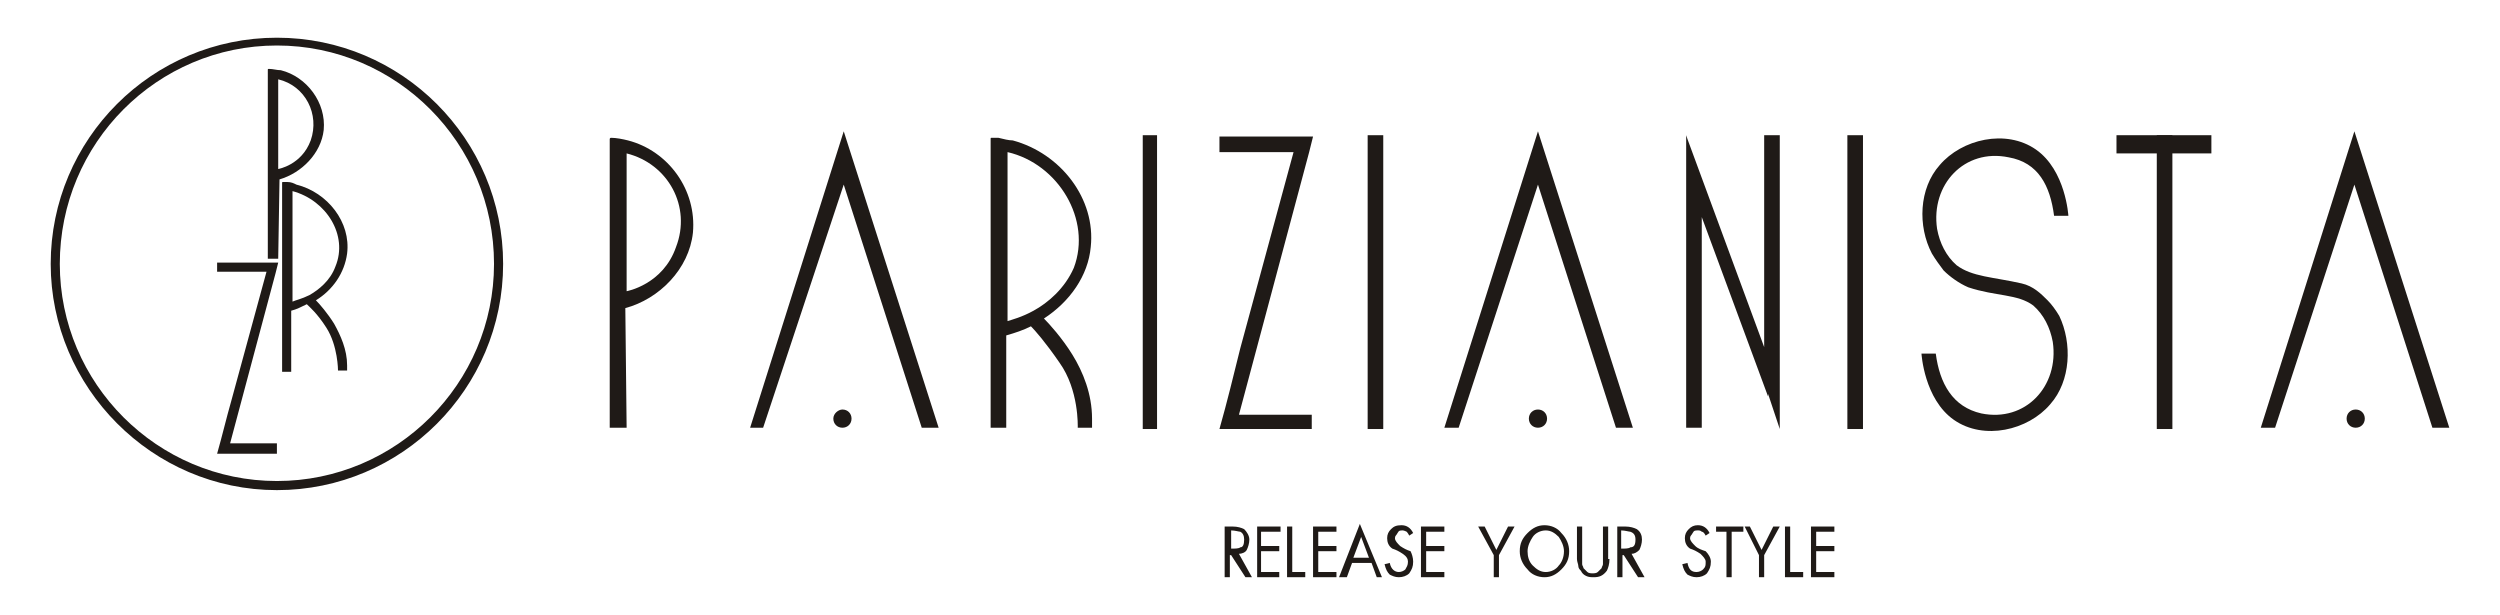
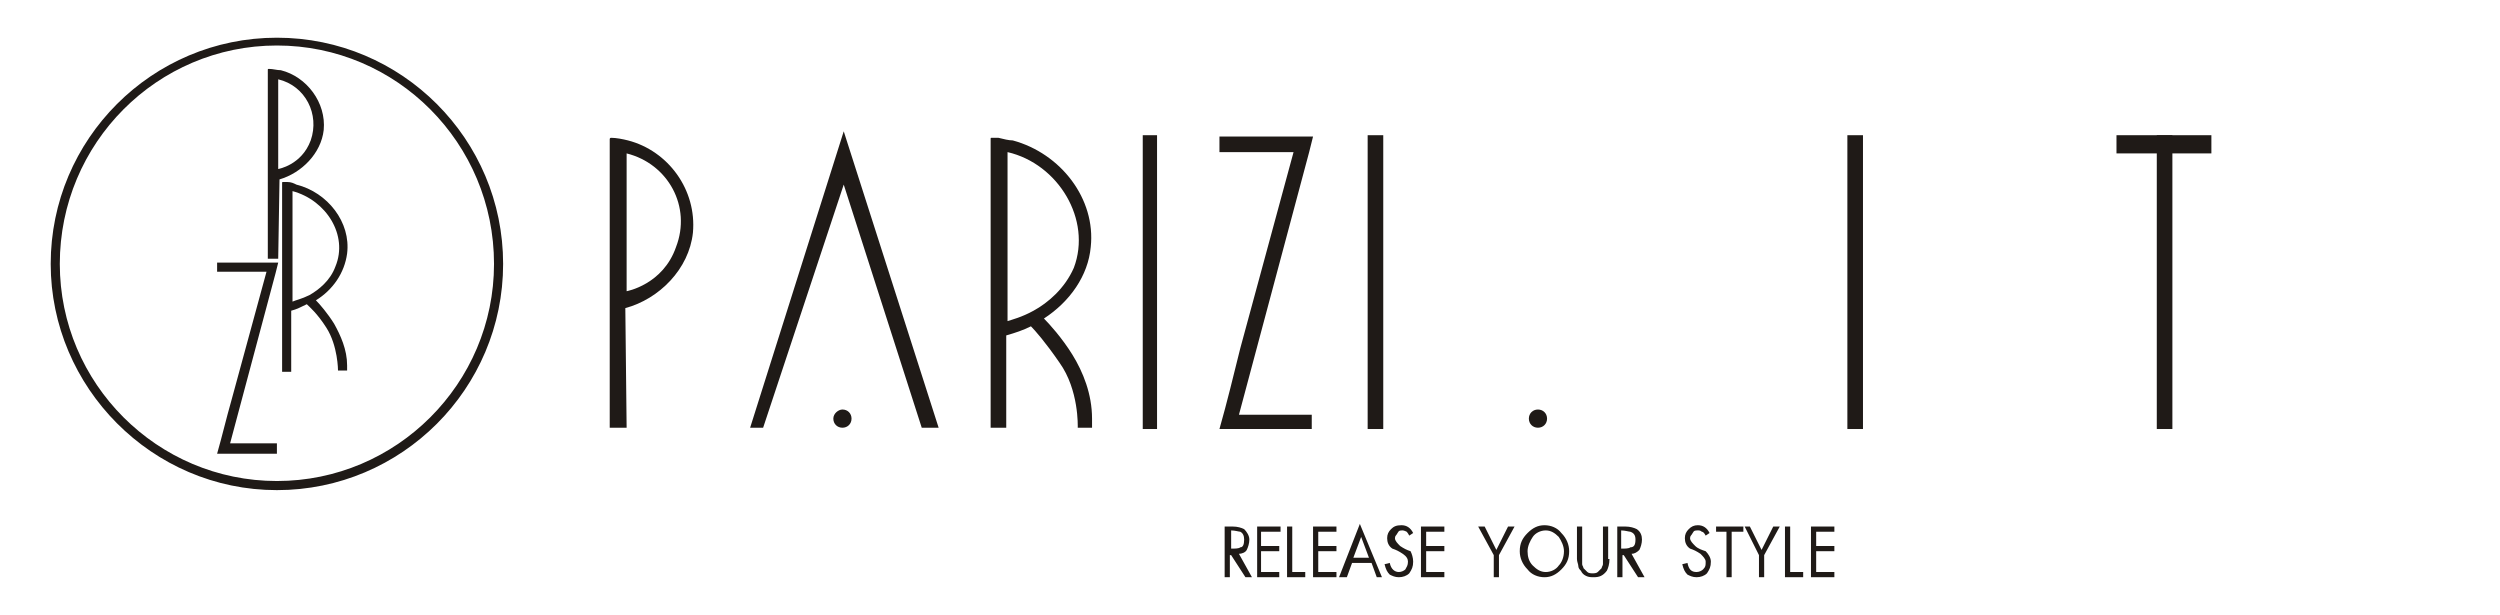
<svg xmlns="http://www.w3.org/2000/svg" version="1.1" id="Layer_1" x="0px" y="0px" viewBox="0 0 192.3 47.3" style="enable-background:new 0 0 192.3 47.3;" xml:space="preserve">
  <style type="text/css">
	.st0{fill-rule:evenodd;clip-rule:evenodd;fill:#1F1A17;}
</style>
  <g>
    <g>
      <path class="st0" d="M48.2,32.9h-1.3l0-22.2c0-0.1,0.1-0.1,0.1-0.1c0.4,0,0.9,0.1,1.3,0.2c3.1,0.8,5.3,3.8,5,7.1    c-0.3,2.8-2.6,5.1-5.2,5.8L48.2,32.9z M48.2,11.8v10.6c0,0,2.8-0.5,3.8-3.4C53.2,15.9,51.4,12.6,48.2,11.8z" />
      <path class="st0" d="M58.7,32.9h-1l7.2-22.8l7.3,22.8h-1.3l-6-18.7L58.7,32.9z" />
      <path class="st0" d="M64.8,31.5c0.4,0,0.7,0.3,0.7,0.7c0,0.4-0.3,0.7-0.7,0.7c-0.4,0-0.7-0.3-0.7-0.7    C64.1,31.8,64.5,31.5,64.8,31.5z" />
-       <path class="st0" d="M112.2,32.9h-1.1l7.2-22.8l7.3,22.8h-1.3l-6-18.7L112.2,32.9z" />
      <path class="st0" d="M118.3,31.5c0.4,0,0.7,0.3,0.7,0.7c0,0.4-0.3,0.7-0.7,0.7s-0.7-0.3-0.7-0.7C117.6,31.8,117.9,31.5,118.3,31.5    z" />
-       <path class="st0" d="M175,32.9h-1.1l7.2-22.8l7.3,22.8h-1.3l-6-18.7L175,32.9z" />
-       <path class="st0" d="M181.2,31.5c0.4,0,0.7,0.3,0.7,0.7c0,0.4-0.3,0.7-0.7,0.7s-0.7-0.3-0.7-0.7C180.5,31.8,180.8,31.5,181.2,31.5    z" />
-       <path class="st0" d="M158,16.6h1.1c0,0-0.2-3.5-2.5-5.1c-2.3-1.6-5.7-0.8-7.4,1.2c-1.6,1.8-1.7,4.7-0.6,6.8h0    c0.3,0.5,0.6,0.9,0.9,1.3c0.5,0.5,1.2,1,1.9,1.3c2.1,0.7,3.8,0.5,5,1.4c0.8,0.7,1.3,1.7,1.5,2.8c0.5,3.4-2.1,6.2-5.5,5.5    c-2.2-0.5-3.2-2.3-3.5-4.6h-1.1c0,0,0.2,3.5,2.5,5.1c2.3,1.6,5.7,0.8,7.4-1.2c1.6-1.8,1.7-4.7,0.7-6.8h0c-0.3-0.5-0.6-0.9-0.9-1.2    c-0.5-0.5-1.1-1.1-2-1.3c-2.2-0.5-3.8-0.5-5-1.4c-0.8-0.7-1.3-1.7-1.5-2.8c-0.5-3.4,2.1-6.2,5.5-5.5    C156.8,12.5,157.7,14.3,158,16.6z" />
      <path class="st0" d="M77.5,32.9h-1.3l0-22.2c0-0.1,0-0.1,0.1-0.1c0.2,0,0.4,0,0.5,0c0.4,0.1,0.8,0.2,1.1,0.2c3.7,1,6.4,4.5,6,8.2    c-0.2,2.2-1.6,4.2-3.6,5.5c0.4,0.4,1.4,1.5,2.2,2.8c0.8,1.3,1.5,3,1.5,4.9c0,0.2,0,0.5,0,0.7h-1.1c0-0.1,0.1-2.9-1.4-5    c-1.1-1.6-1.9-2.5-2.2-2.8c-0.6,0.3-1.2,0.5-1.9,0.7V32.9z M77.5,11.7L77.5,11.7L77.5,11.7v10.7l0,0v1.3l0,0v1    c0.3-0.1,1.1-0.3,2-0.8c1.1-0.6,2.4-1.7,3.1-3.3C84,16.9,81.4,12.6,77.5,11.7z" />
      <path class="st0" d="M87.9,10.4h1.1v22.6h-1.1V10.4z" />
      <path class="st0" d="M105.2,10.4h1.2v22.6h-1.2V10.4z" />
      <path class="st0" d="M142.1,10.4h1.2v22.6h-1.2V10.4z" />
      <path class="st0" d="M165.9,10.4h1.2v22.6h-1.2V10.4z" />
      <path class="st0" d="M162.8,11.8v-1.4h7.3v1.4H162.8z" />
      <path class="st0" d="M93.8,11.7v-1.2h6l0,0h1.2l-0.3,1.2l0,0l-5.4,20.2h5.6V33h-7.1c0.6-2.1,1.1-4.2,1.6-6.2l4.1-15.1H93.8z" />
-       <path class="st0" d="M130.9,32.9h-1.2V10.4l0.1,0.3l0,0l5.9,16V10.4h1.2v22.6l-0.9-2.7l0,0.2l-5.1-13.8V32.9z" />
    </g>
    <g>
-       <path class="st0" d="M96.3,44.4h-0.5l-1.1-1.7h-0.1v1.7h-0.4v-3.9h0.6c0.4,0,0.7,0.1,0.9,0.2c0.2,0.2,0.4,0.5,0.4,0.8    c0,0.3-0.1,0.6-0.2,0.8s-0.4,0.3-0.6,0.3L96.3,44.4z M95.7,41.5c0-0.3-0.1-0.5-0.3-0.6c-0.1,0-0.4-0.1-0.7-0.1v1.4    c0.3,0,0.6,0,0.7-0.1C95.6,42.1,95.7,41.9,95.7,41.5z M98.5,44.4h-1.8v-3.9h1.8v0.4H97V42h1.4v0.4H97V44h1.4V44.4z M100.4,44.4    h-1.4v-3.9h0.4V44h1V44.4z M102.9,44.4H101v-3.9h1.8v0.4h-1.4V42h1.4v0.4h-1.4V44h1.4V44.4z M106.3,44.4h-0.4l-0.4-1.1h-1.5    l-0.4,1.1H103l1.6-4.1L106.3,44.4z M105.3,42.9l-0.6-1.6l-0.6,1.6H105.3z M108.7,43.2c0,0.4-0.1,0.6-0.3,0.9    c-0.2,0.2-0.5,0.3-0.8,0.3c-0.3,0-0.5-0.1-0.7-0.2c-0.2-0.2-0.3-0.4-0.4-0.8l0.4-0.1c0.1,0.5,0.4,0.7,0.7,0.7    c0.2,0,0.4-0.1,0.5-0.2c0.1-0.2,0.2-0.3,0.2-0.6c0-0.2-0.1-0.4-0.4-0.6c-0.3-0.2-0.5-0.3-0.8-0.4c-0.3-0.2-0.4-0.5-0.4-0.8    c0-0.3,0.1-0.5,0.3-0.7c0.2-0.2,0.4-0.3,0.8-0.3c0.4,0,0.7,0.2,0.9,0.6l-0.3,0.2c-0.1-0.2-0.2-0.3-0.2-0.3s-0.2-0.1-0.3-0.1    c-0.2,0-0.3,0-0.4,0.2s-0.2,0.2-0.2,0.4c0,0.2,0.2,0.4,0.4,0.6c0.3,0.2,0.5,0.3,0.8,0.4C108.6,42.6,108.7,42.9,108.7,43.2z     M111.1,44.4h-1.8v-3.9h1.8v0.4h-1.4V42h1.4v0.4h-1.4V44h1.4V44.4z" />
+       <path class="st0" d="M96.3,44.4h-0.5l-1.1-1.7h-0.1v1.7h-0.4v-3.9h0.6c0.4,0,0.7,0.1,0.9,0.2c0.2,0.2,0.4,0.5,0.4,0.8    c0,0.3-0.1,0.6-0.2,0.8s-0.4,0.3-0.6,0.3L96.3,44.4z M95.7,41.5c0-0.3-0.1-0.5-0.3-0.6c-0.1,0-0.4-0.1-0.7-0.1v1.4    c0.3,0,0.6,0,0.7-0.1C95.6,42.1,95.7,41.9,95.7,41.5z M98.5,44.4h-1.8v-3.9h1.8v0.4H97V42h1.4v0.4H97V44h1.4V44.4z M100.4,44.4    h-1.4v-3.9h0.4V44h1V44.4z M102.9,44.4H101v-3.9h1.8v0.4h-1.4V42h1.4v0.4h-1.4V44h1.4V44.4z M106.3,44.4h-0.4l-0.4-1.1h-1.5    l-0.4,1.1H103l1.6-4.1L106.3,44.4z M105.3,42.9l-0.6-1.6l-0.6,1.6H105.3z M108.7,43.2c0,0.4-0.1,0.6-0.3,0.9    c-0.2,0.2-0.5,0.3-0.8,0.3c-0.3,0-0.5-0.1-0.7-0.2c-0.2-0.2-0.3-0.4-0.4-0.8l0.4-0.1c0.1,0.5,0.4,0.7,0.7,0.7    c0.2,0,0.4-0.1,0.5-0.2c0.1-0.2,0.2-0.3,0.2-0.6c0-0.2-0.1-0.4-0.4-0.6c-0.3-0.2-0.5-0.3-0.8-0.4c-0.3-0.2-0.4-0.5-0.4-0.8    c0-0.3,0.1-0.5,0.3-0.7c0.2-0.2,0.4-0.3,0.8-0.3c0.4,0,0.7,0.2,0.9,0.6l-0.3,0.2c-0.1-0.2-0.2-0.3-0.2-0.3s-0.2-0.1-0.3-0.1    c-0.2,0-0.3,0-0.4,0.2s-0.2,0.2-0.2,0.4c0,0.2,0.2,0.4,0.4,0.6c0.3,0.2,0.5,0.3,0.8,0.4C108.6,42.6,108.7,42.9,108.7,43.2z     M111.1,44.4h-1.8v-3.9h1.8v0.4h-1.4V42h1.4v0.4h-1.4V44h1.4z" />
      <path class="st0" d="M116.5,40.5l-1.2,2.2v1.7h-0.4v-1.7l-1.2-2.2h0.5l0.9,1.8l0.9-1.8H116.5z M120.7,42.4c0,0.6-0.2,1-0.6,1.4    c-0.4,0.4-0.8,0.6-1.3,0.6c-0.5,0-1-0.2-1.3-0.6c-0.4-0.4-0.6-0.9-0.6-1.4c0-0.6,0.2-1,0.6-1.4c0.4-0.4,0.8-0.6,1.3-0.6    c0.5,0,1,0.2,1.3,0.6C120.5,41.4,120.7,41.9,120.7,42.4z M120.3,42.4c0-0.4-0.2-0.8-0.4-1.1c-0.3-0.3-0.6-0.5-1-0.5    c-0.4,0-0.8,0.2-1,0.5s-0.4,0.7-0.4,1.1c0,0.4,0.1,0.8,0.4,1.1s0.6,0.5,1,0.5c0.4,0,0.8-0.2,1-0.5    C120.1,43.3,120.3,42.9,120.3,42.4z M123.8,43c0,0.4-0.1,0.7-0.2,0.9c-0.3,0.4-0.6,0.5-1,0.5c-0.2,0-0.4,0-0.6-0.1    c-0.2-0.1-0.3-0.2-0.4-0.4c-0.1-0.1-0.2-0.2-0.2-0.4c0-0.1-0.1-0.3-0.1-0.5v-2.5h0.4v2.4c0,0.2,0,0.4,0,0.5c0,0.1,0.1,0.2,0.1,0.3    c0.1,0.1,0.2,0.2,0.3,0.3c0.1,0.1,0.3,0.1,0.4,0.1s0.3,0,0.4-0.1c0.1-0.1,0.2-0.2,0.3-0.3c0-0.1,0.1-0.2,0.1-0.3    c0-0.1,0-0.3,0-0.5v-2.4h0.4V43z M126.5,44.4H126l-1.1-1.7h-0.1v1.7h-0.4v-3.9h0.6c0.4,0,0.7,0.1,0.9,0.2c0.3,0.2,0.4,0.5,0.4,0.8    c0,0.3-0.1,0.6-0.2,0.8c-0.2,0.2-0.4,0.3-0.6,0.3L126.5,44.4z M125.8,41.5c0-0.3-0.1-0.5-0.4-0.6c-0.1,0-0.4-0.1-0.7-0.1v1.4    c0.3,0,0.6,0,0.7-0.1C125.7,42.1,125.8,41.9,125.8,41.5z" />
      <path class="st0" d="M131.6,43.2c0,0.4-0.1,0.6-0.3,0.9c-0.2,0.2-0.5,0.3-0.8,0.3c-0.3,0-0.5-0.1-0.7-0.2    c-0.2-0.2-0.3-0.4-0.4-0.8l0.4-0.1c0.1,0.5,0.3,0.7,0.7,0.7c0.2,0,0.4-0.1,0.5-0.2c0.2-0.2,0.2-0.3,0.2-0.6c0-0.2-0.2-0.4-0.4-0.6    c-0.3-0.2-0.5-0.3-0.8-0.4c-0.3-0.2-0.4-0.5-0.4-0.8c0-0.3,0.1-0.5,0.3-0.7c0.2-0.2,0.4-0.3,0.7-0.3c0.4,0,0.7,0.2,0.9,0.6    l-0.3,0.2c-0.1-0.2-0.2-0.3-0.3-0.3c-0.1-0.1-0.2-0.1-0.3-0.1c-0.2,0-0.3,0-0.4,0.2s-0.2,0.2-0.2,0.4c0,0.2,0.2,0.4,0.4,0.6    s0.5,0.3,0.8,0.4C131.4,42.6,131.6,42.9,131.6,43.2z M134,40.9h-0.8v3.5h-0.4v-3.5H132v-0.4h2.1V40.9z M136.9,40.5l-1.2,2.2v1.7    h-0.4v-1.7l-1.1-2.2h0.4l0.9,1.8l0.9-1.8H136.9z M138.7,44.4h-1.4v-3.9h0.4V44h1V44.4z M141.1,44.4h-1.8v-3.9h1.8v0.4h-1.4V42h1.4    v0.4h-1.4V44h1.4V44.4z" />
    </g>
    <g>
      <path class="st0" d="M21.3,2.9c9.6,0,17.4,7.8,17.4,17.4c0,9.6-7.8,17.4-17.4,17.4S3.9,29.8,3.9,20.3C3.9,10.7,11.7,2.9,21.3,2.9z     M21.3,3.5C30.5,3.5,38,11,38,20.3C38,29.5,30.5,37,21.3,37S4.6,29.5,4.6,20.3C4.6,11,12.1,3.5,21.3,3.5z" />
      <path class="st0" d="M21.4,19.9h-0.8l0-14.5c0-0.1,0-0.1,0.1-0.1c0.3,0,0.6,0.1,0.9,0.1c2,0.5,3.5,2.5,3.3,4.6    c-0.2,1.8-1.7,3.3-3.4,3.8L21.4,19.9z M21.4,6.1V13c0,0,1.8-0.3,2.5-2.2C24.6,8.8,23.5,6.6,21.4,6.1z" />
      <path class="st0" d="M22.5,28.6h-0.8l0-14.5c0-0.1,0-0.1,0.1-0.1c0.1,0,0.2,0,0.3,0c0.3,0,0.5,0.1,0.7,0.2    c2.4,0.6,4.2,2.9,3.9,5.3c-0.2,1.5-1.1,2.8-2.4,3.6c0.3,0.3,0.9,1,1.4,1.8c0.5,0.9,1,2,1,3.2c0,0.2,0,0.3,0,0.4h-0.7    c0,0,0-1.9-0.9-3.3c-0.7-1.1-1.3-1.6-1.5-1.8c-0.4,0.2-0.8,0.4-1.2,0.5V28.6z M22.5,14.7L22.5,14.7L22.5,14.7v7l0,0v0.8l0,0v0.7    c0.2-0.1,0.7-0.2,1.3-0.5c0.7-0.4,1.6-1.1,2-2.2C26.8,18.1,25.1,15.4,22.5,14.7z" />
      <path class="st0" d="M16.7,21v-0.8h3.9l0,0h0.8L21.2,21l0,0l-3.5,13.1h3.6v0.8h-4.6c0.4-1.4,0.7-2.7,1.1-4.1l2.7-9.9H16.7z" />
    </g>
  </g>
</svg>